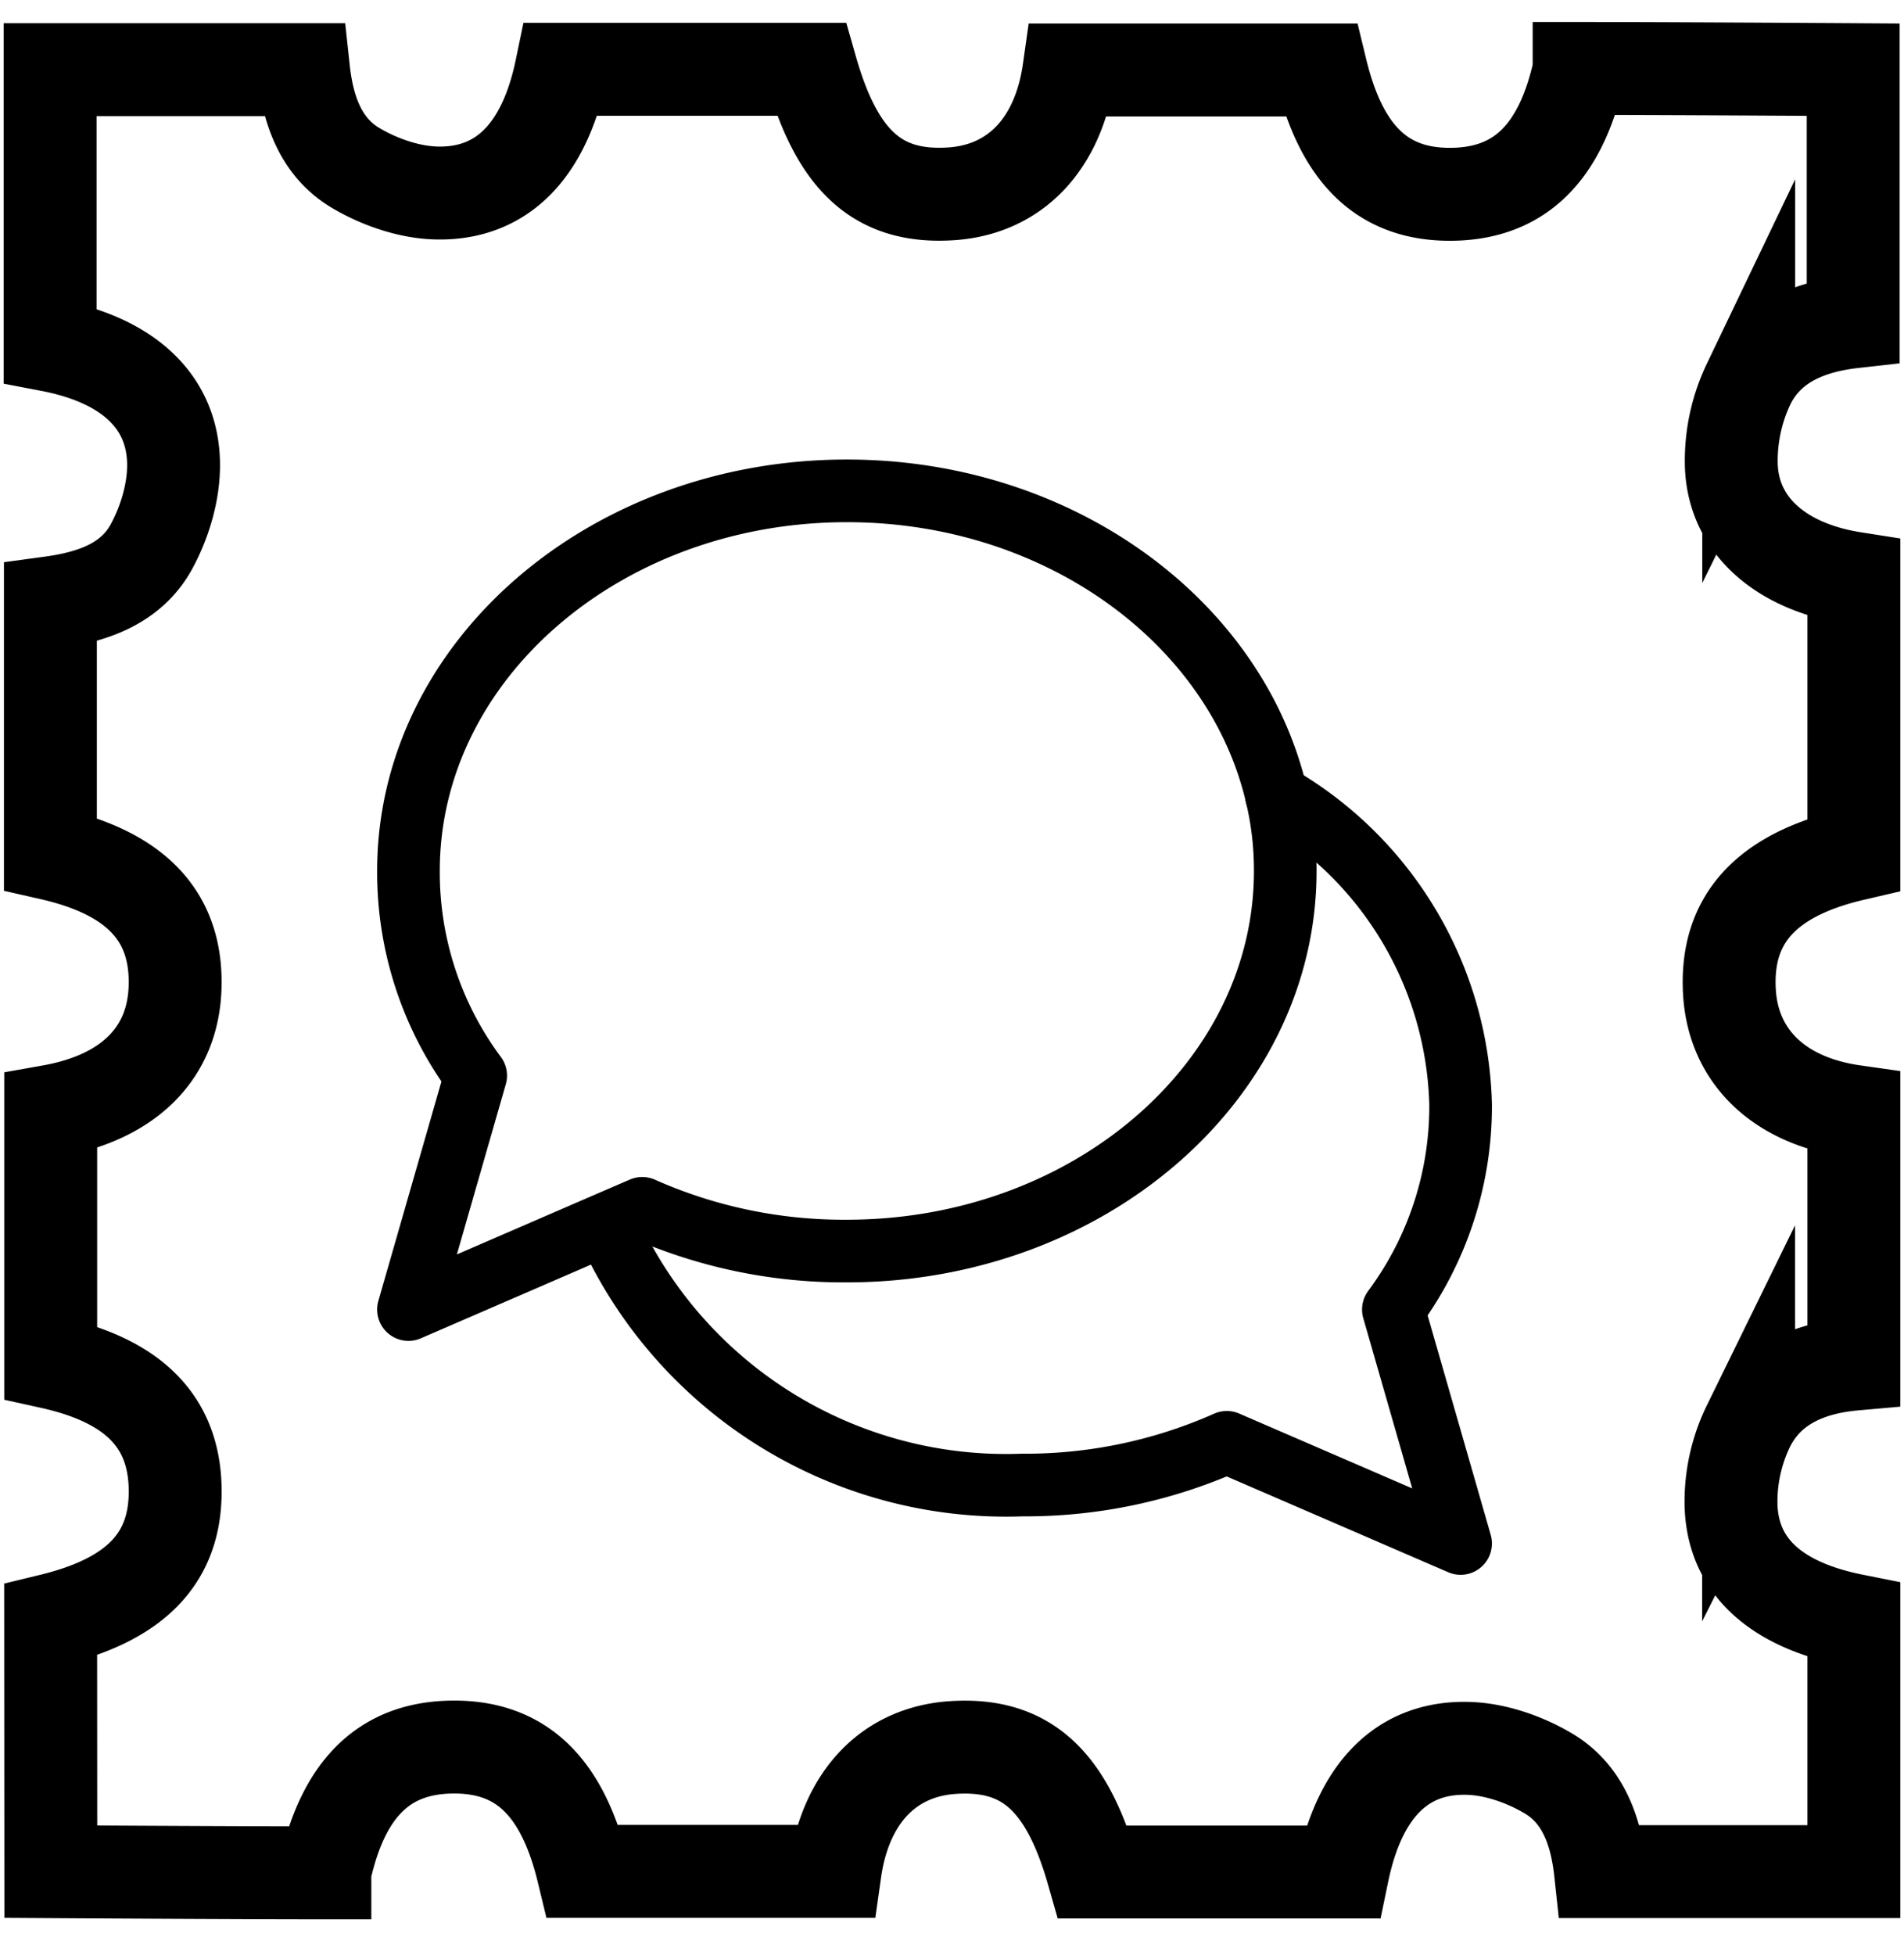
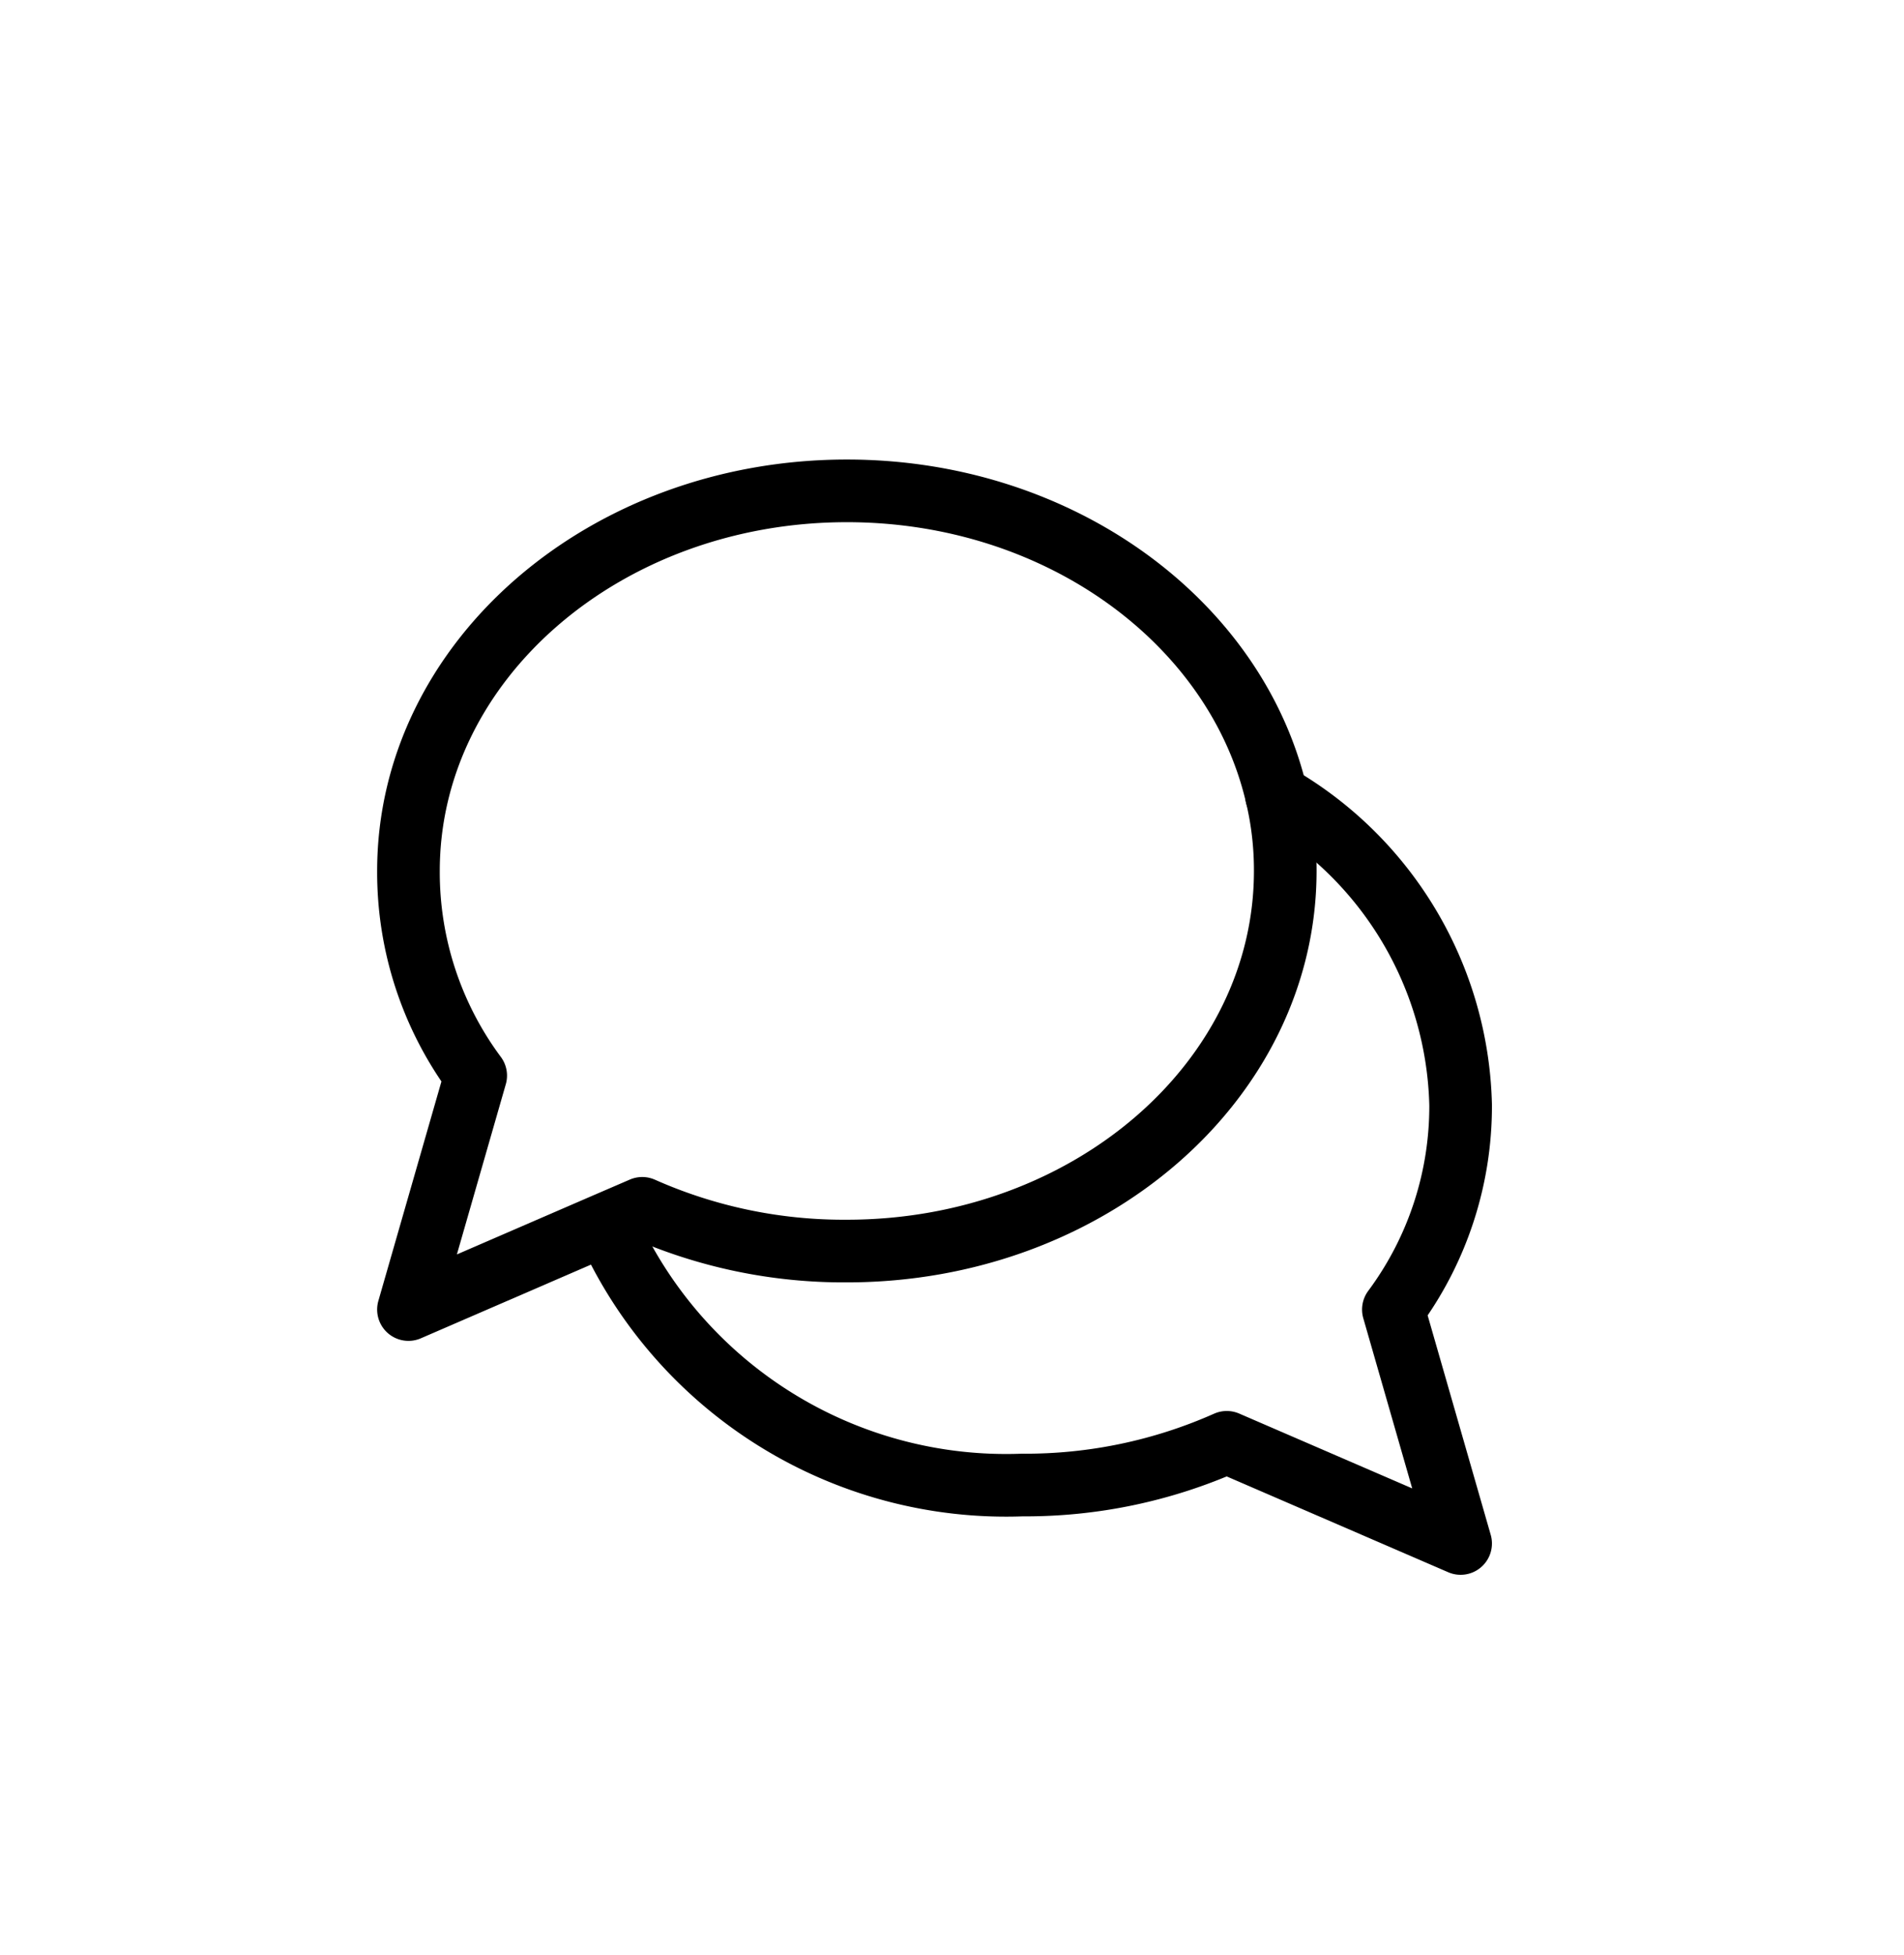
<svg xmlns="http://www.w3.org/2000/svg" width="38" height="39" fill="none">
-   <path stroke="#000" stroke-linecap="square" stroke-miterlimit="10" stroke-width="1.854" d="M37 37.34h-5.057c-.085-.789-.338-1.541-1.037-1.957-.47-.28-1.056-.485-1.597-.502-1.328-.041-2.172.84-2.51 2.467h-4.99c-.528-1.849-1.35-2.578-2.789-2.484-1.275.083-2.145.985-2.355 2.471h-5.03c-.415-1.712-1.251-2.5-2.619-2.48-1.34.018-2.165.818-2.532 2.479v.03c-1.822 0-5.47-.023-5.47-.023l-.003-5.019c1.715-.415 2.504-1.25 2.485-2.614-.019-1.337-.82-2.16-2.484-2.527V22.17c1.573-.279 2.455-1.172 2.483-2.504.03-1.385-.775-2.245-2.489-2.634v-5.006c.816-.111 1.608-.367 2.02-1.126.26-.48.438-1.072.438-1.614.002-1.27-.906-2.1-2.464-2.398V1.39h5.057c.085.79.338 1.542 1.037 1.958.47.28 1.056.484 1.597.502 1.327.041 2.172-.841 2.51-2.467h4.99c.528 1.849 1.35 2.578 2.789 2.484 1.275-.083 2.145-.986 2.355-2.471h5.03c.415 1.712 1.251 2.5 2.619 2.48 1.34-.019 2.165-.818 2.532-2.48v-.03c1.822 0 5.47.024 5.47.024v5.03c-.856.096-1.677.41-2.085 1.237a3.55 3.55 0 0 0-.347 1.637c.044 1.194.992 2.014 2.446 2.242v5.51c-1.754.408-2.56 1.296-2.485 2.726.068 1.296.98 2.187 2.485 2.401v5.042c-.878.078-1.687.406-2.102 1.23a3.44 3.44 0 0 0-.35 1.584c.035 1.223.9 1.988 2.452 2.297z" />
  <path stroke="#000" stroke-linecap="round" stroke-linejoin="round" stroke-width="1.25" d="M25.476 15.87a7.32 7.32 0 0 1 3.675 6.173 6.8 6.8 0 0 1-1.342 4.083l1.342 4.667-4.667-2.018a9.9 9.9 0 0 1-4.083.852 8.715 8.715 0 0 1-8.295-5.192" />
  <path stroke="#000" stroke-linecap="round" stroke-linejoin="round" stroke-width="1.25" d="M25.651 17.376c0 4.188-3.92 7.583-8.75 7.583a9.9 9.9 0 0 1-4.083-.852l-.758.327-3.908 1.692 1.342-4.667a6.8 6.8 0 0 1-1.342-4.083c0-4.188 3.92-7.583 8.75-7.583 4.235 0 7.77 2.613 8.575 6.078.118.493.175.998.174 1.505" />
</svg>